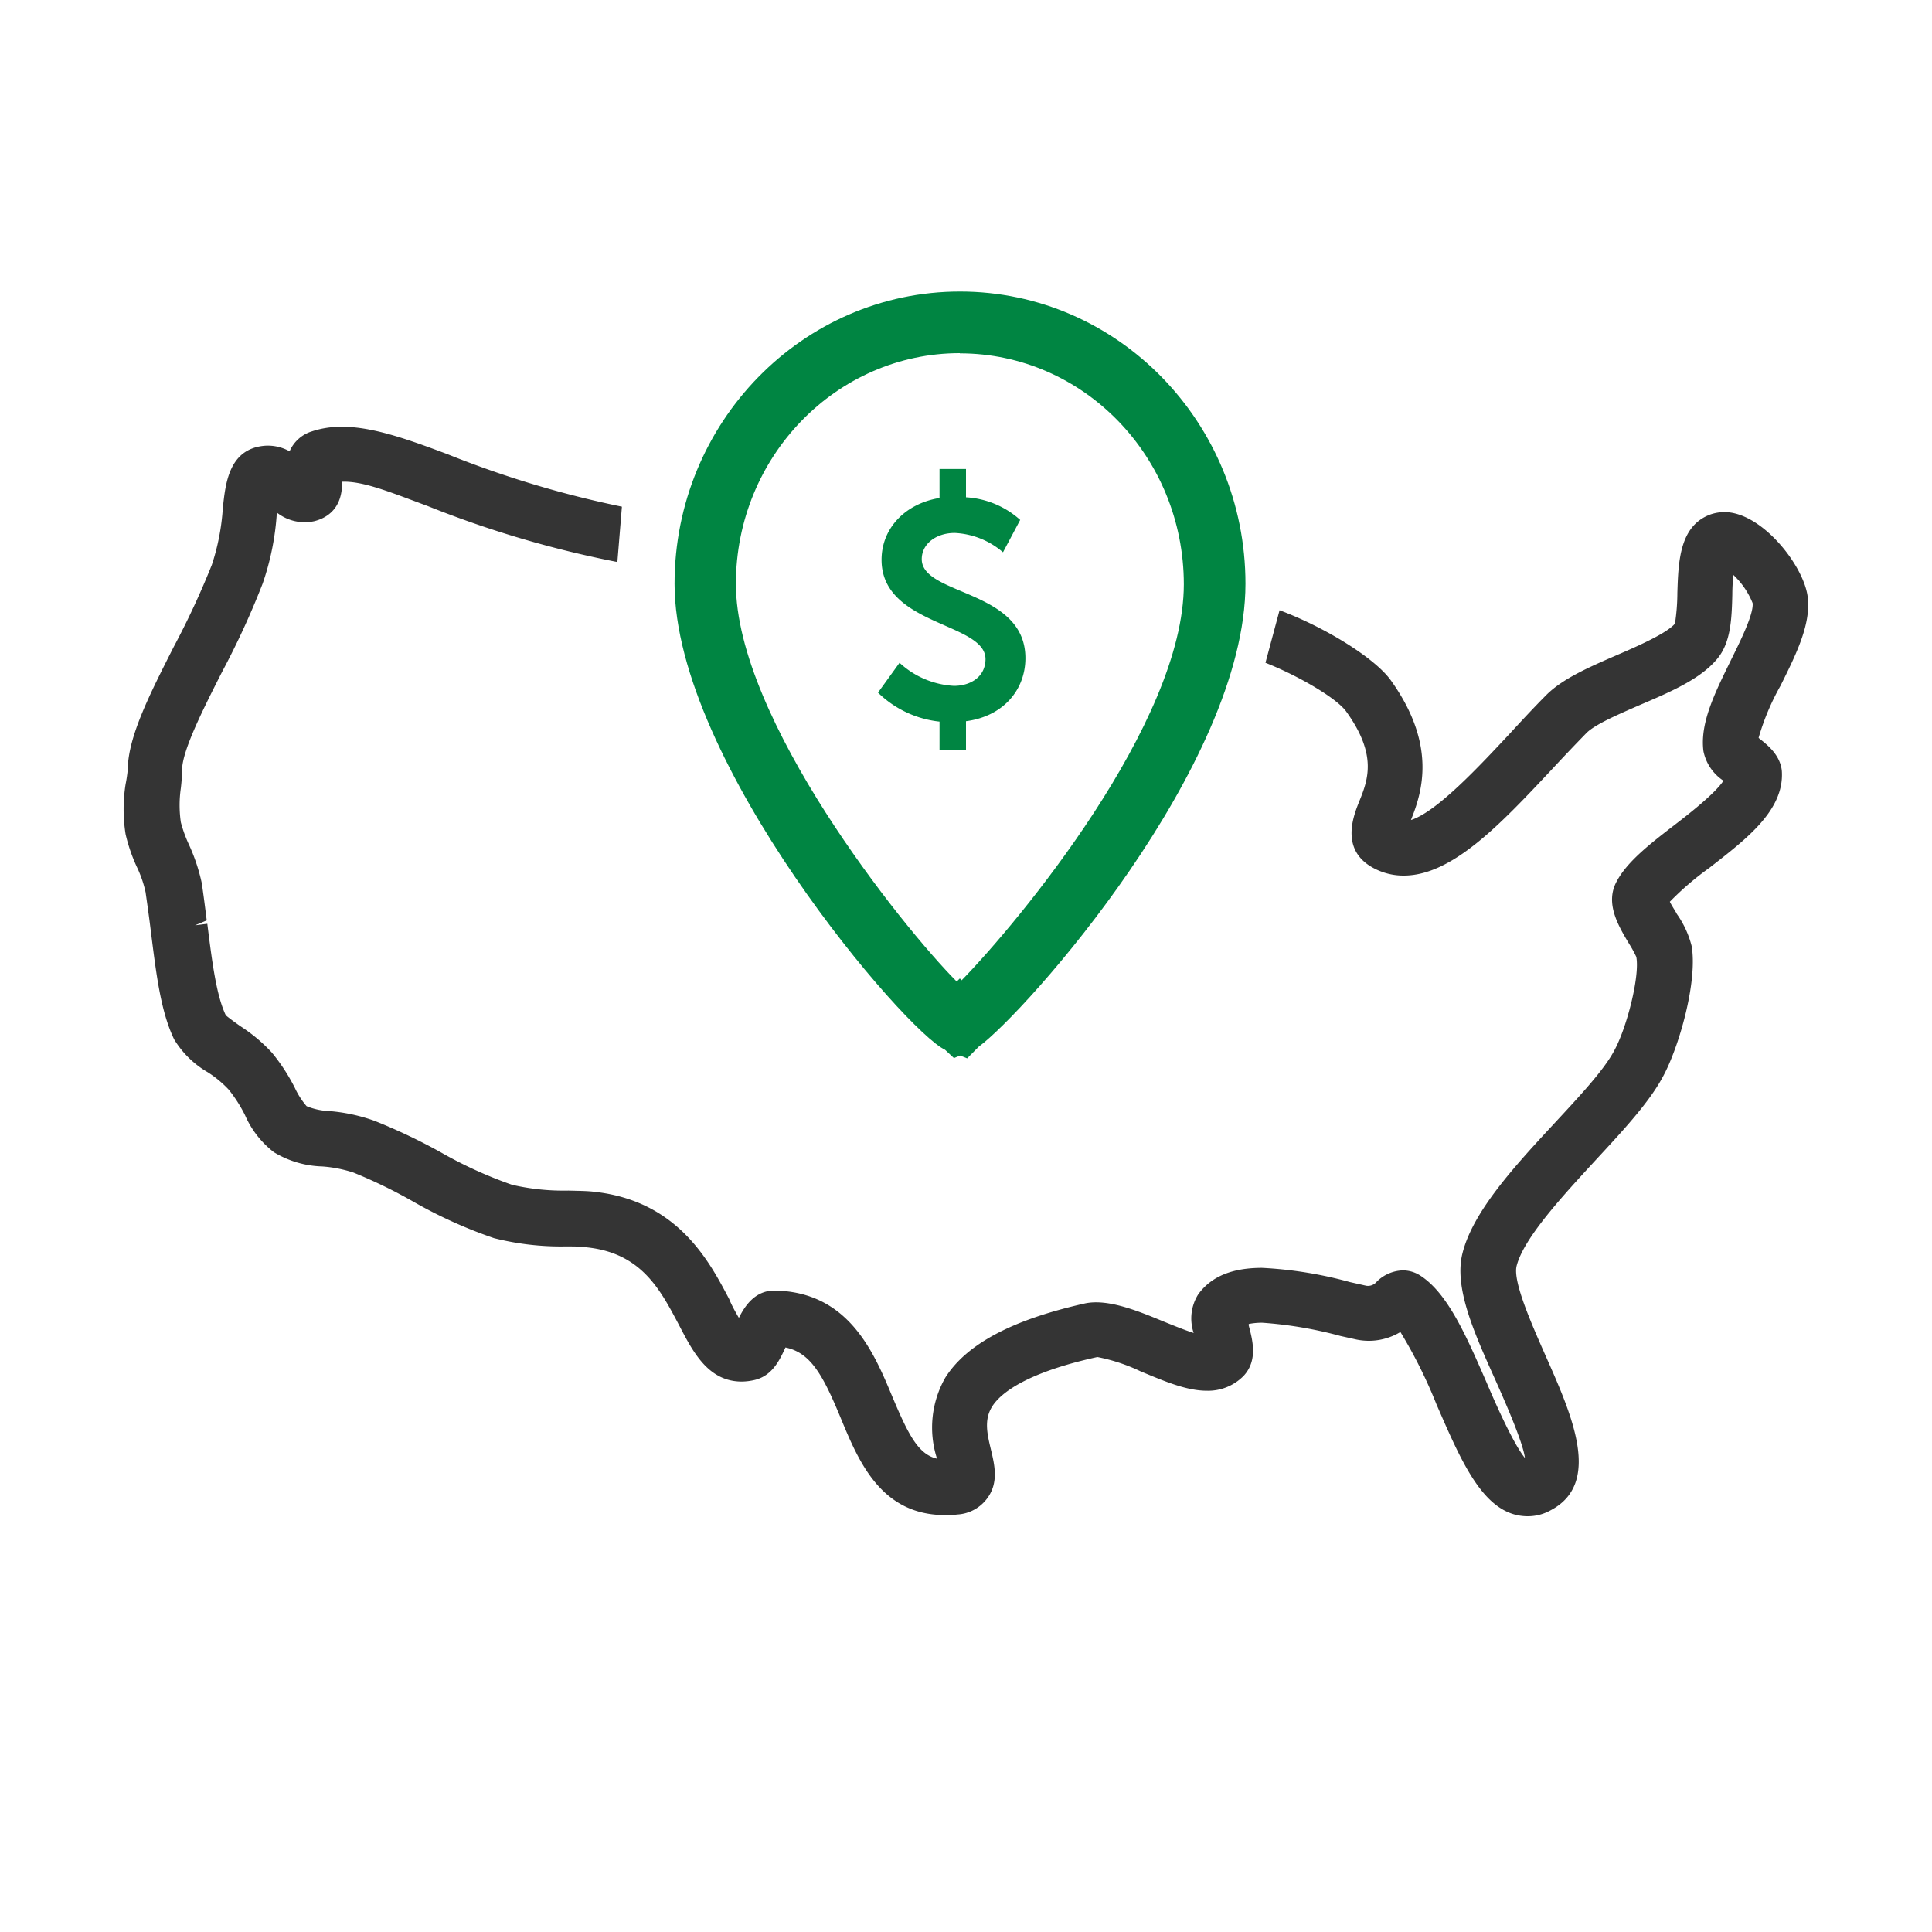
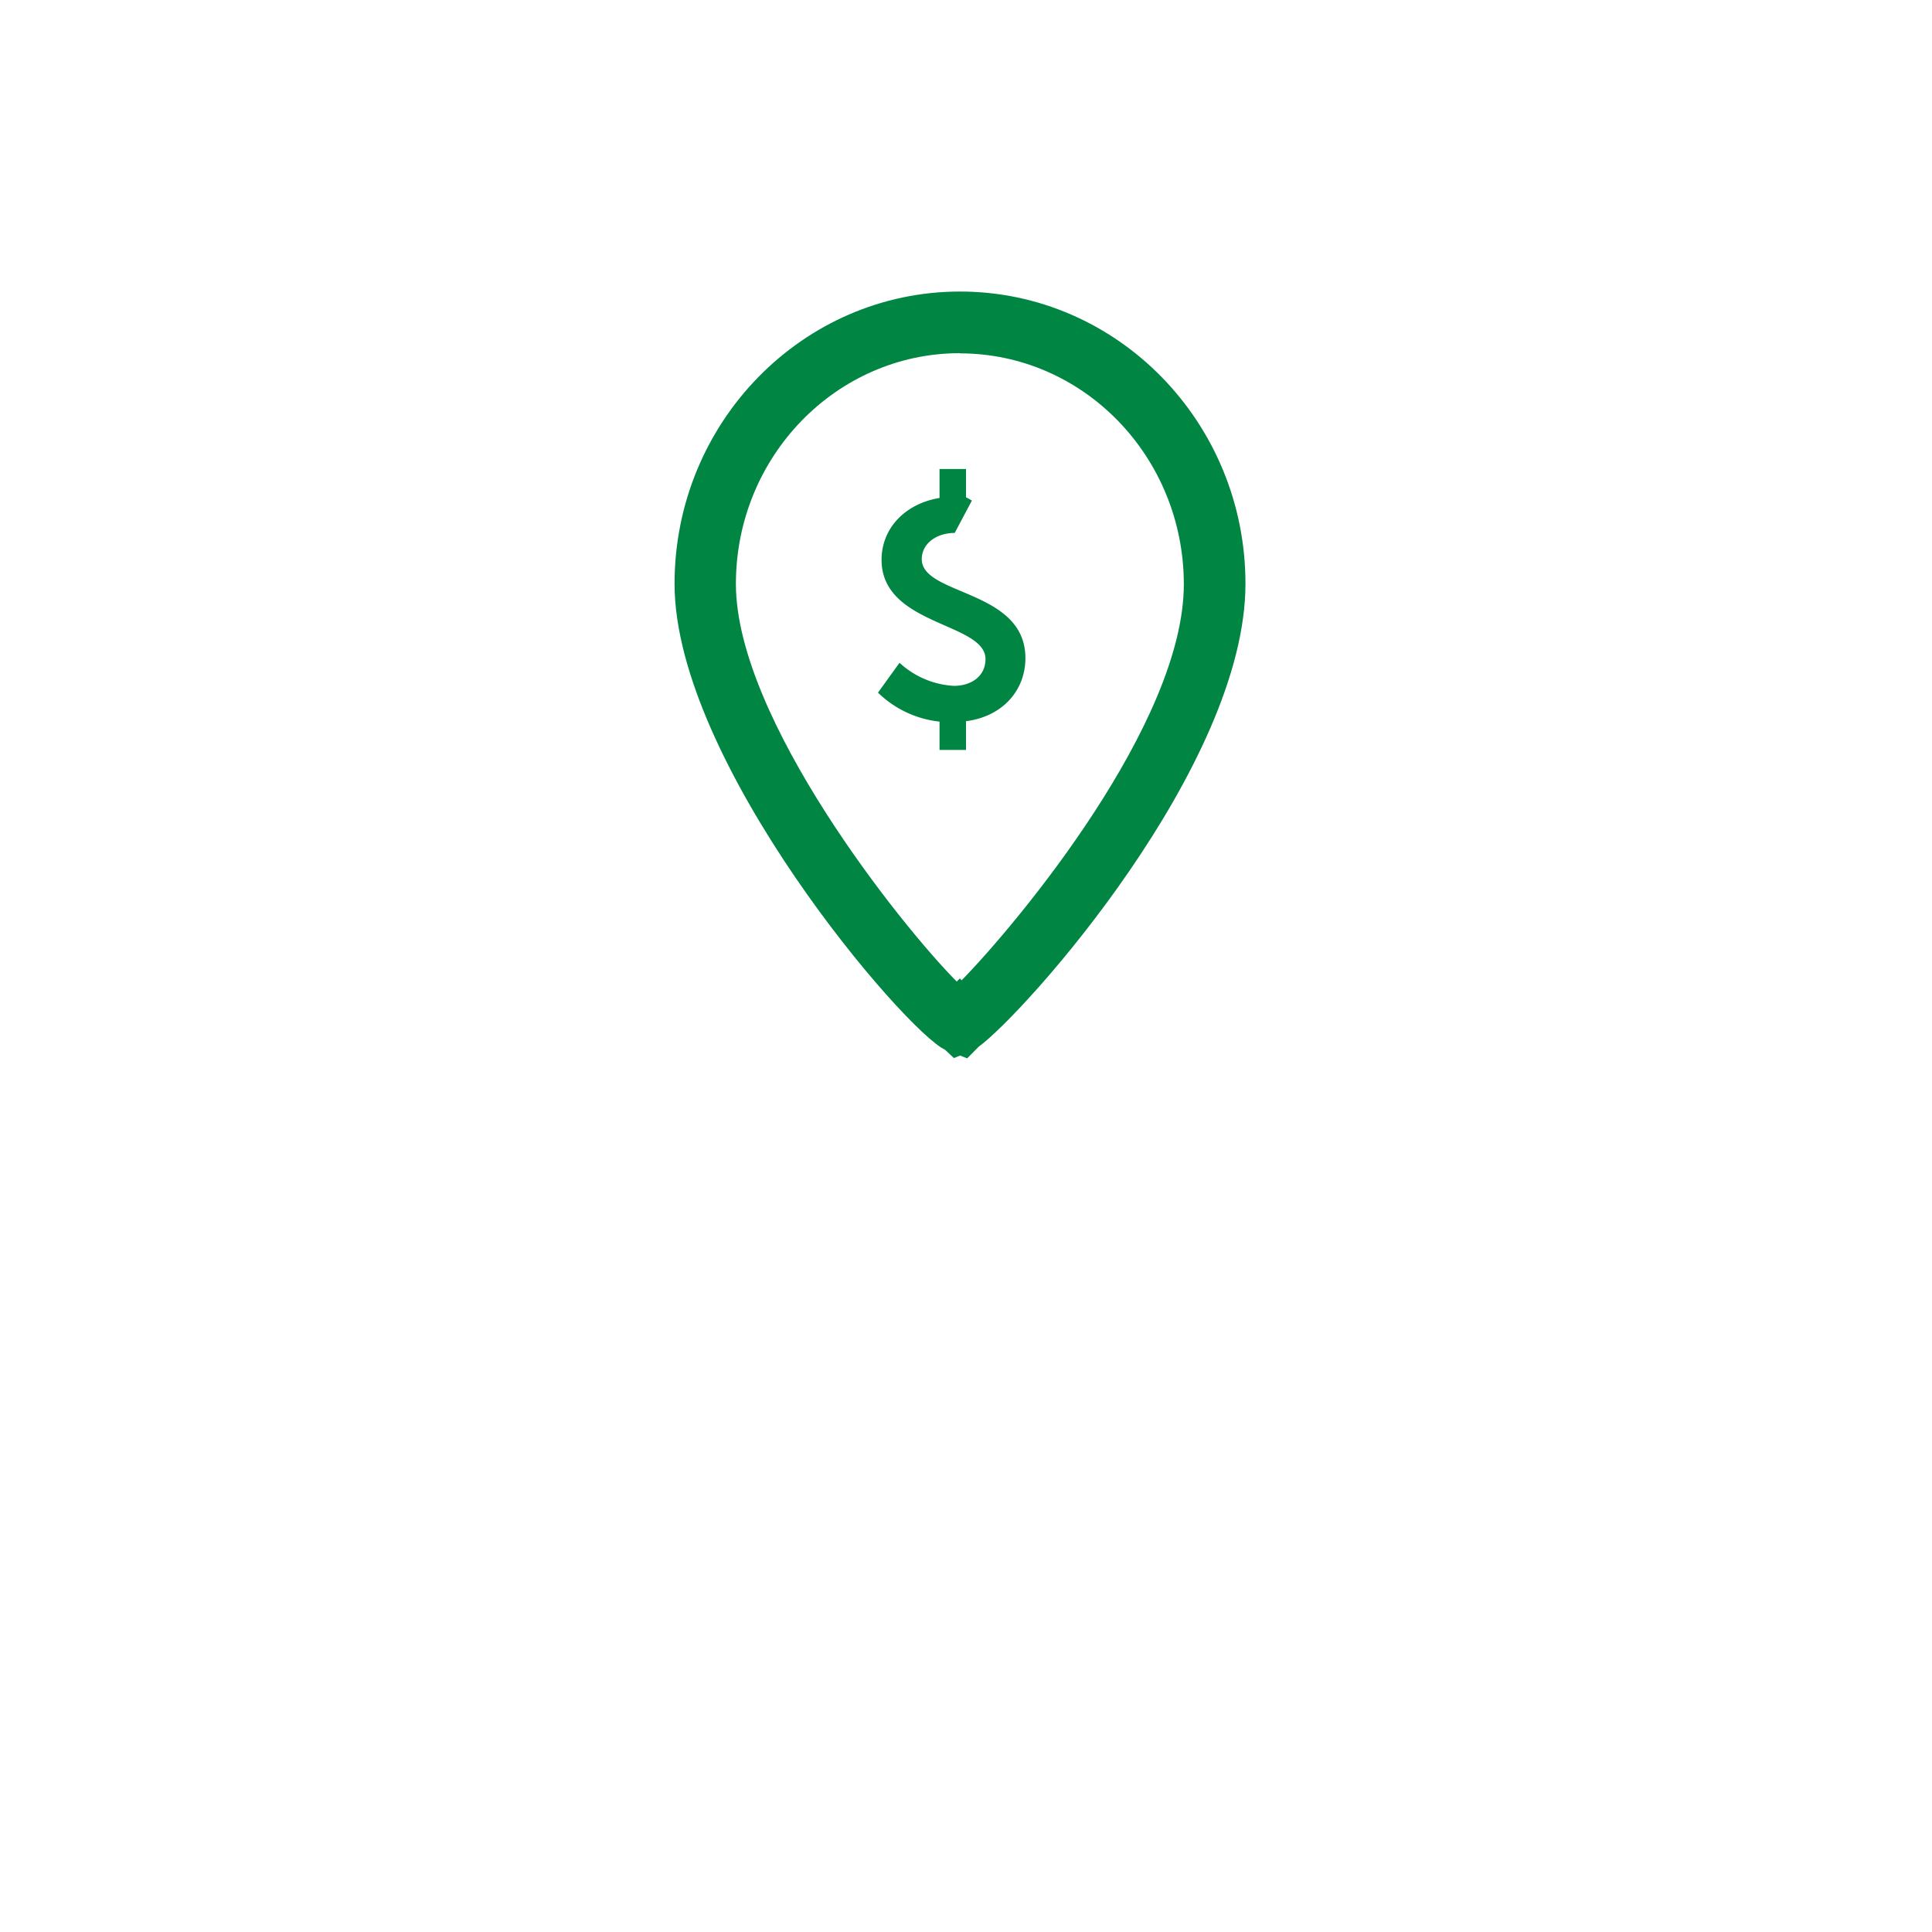
<svg xmlns="http://www.w3.org/2000/svg" id="Capa_1" data-name="Capa 1" viewBox="0 0 200 200">
  <defs>
    <style>.cls-1{fill:#008542;}.cls-2{fill:#343434;}</style>
  </defs>
-   <path class="cls-1" d="M98.75,71a9,9,0,0,1-5.63-2.39l-2.23,3.09a10.73,10.73,0,0,0,6.37,3v2.93H100V74.66c3.89-.51,6.15-3.28,6.15-6.53,0-7.13-10.73-6.46-10.73-10.25,0-1.59,1.5-2.71,3.41-2.71a8.26,8.26,0,0,1,5,2l1.78-3.35A9.19,9.19,0,0,0,100,51.48V48.55H97.26v3c-3.54.58-6,3.12-6,6.4,0,6.85,10.76,6.47,10.76,10.29C102,70.07,100.47,71,98.75,71Z" />
+   <path class="cls-1" d="M98.75,71a9,9,0,0,1-5.63-2.39l-2.23,3.09a10.73,10.73,0,0,0,6.37,3v2.93H100V74.66c3.89-.51,6.15-3.28,6.15-6.53,0-7.13-10.73-6.46-10.73-10.25,0-1.59,1.5-2.71,3.41-2.71l1.78-3.35A9.19,9.19,0,0,0,100,51.48V48.55H97.26v3c-3.54.58-6,3.12-6,6.4,0,6.85,10.76,6.47,10.76,10.29C102,70.07,100.47,71,98.75,71Z" />
  <path class="cls-1" d="M100.12,109.56l-.73-.29-.64.26-.92-.86c-4.08-1.88-28-29.74-28-48.24,0-16.69,13.25-30.25,29.55-30.25s29.55,13.56,29.55,30.25c0,18.82-22.77,44.38-27.61,47.92Zm-.76-73c-12.77,0-23.18,10.7-23.18,23.88,0,13.95,17.13,35.41,22.86,41.17l.32-.32.19.19c5.86-6,23-26.62,23-41C122.54,47.28,112.16,36.58,99.36,36.58Z" />
-   <path class="cls-2" d="M182.11,76.44s0,0-.06-.06A25.1,25.1,0,0,1,184.31,71c1.62-3.25,3.15-6.34,2.83-9.14-.35-3.25-4.74-8.85-8.63-8.85a4.52,4.52,0,0,0-1.46.25c-3.18,1.18-3.31,4.84-3.41,8.12a21.15,21.15,0,0,1-.25,3.18c-.86,1-3.79,2.3-6,3.25-2.86,1.24-5.57,2.42-7.26,4.08-1.24,1.24-2.54,2.64-3.79,4-3.24,3.47-7.6,8.15-10.28,9,1.11-2.77,2.77-7.71-2.1-14.49-1.69-2.32-6.82-5.48-11.5-7.23L131,68.61c3.4,1.34,7.38,3.66,8.37,5.06,3.25,4.52,2.23,7.1,1.31,9.36-.58,1.47-2.14,5.32,2.07,7.1a6.48,6.48,0,0,0,2.57.51c5,0,10-5.31,15.26-10.92,1.27-1.37,2.48-2.64,3.66-3.85.89-.89,3.34-1.94,5.47-2.87,3.28-1.4,6.37-2.73,8.09-4.84,1.37-1.68,1.47-4.07,1.53-6.65,0-.8.06-1.47.1-2a8.2,8.2,0,0,1,2,2.92c.13,1.15-1.33,4.05-2.29,6-1.62,3.31-3.18,6.43-2.8,9.33a4.81,4.81,0,0,0,2.07,3.06c-.86,1.33-3.73,3.56-5.06,4.58-2.52,1.94-4.91,3.79-6,5.86-1.21,2.23.16,4.55,1.27,6.4a12.29,12.29,0,0,1,.77,1.4c.38,2-1,7.42-2.33,9.78-1.08,2-3.56,4.65-6.21,7.51-4.14,4.46-8.37,9.08-9.45,13.37-.9,3.51,1.14,8.12,3.34,13,.92,2.06,2.93,6.59,3.12,8.21-1.24-1.5-3.25-6.11-3.95-7.77-2.07-4.74-4-9.26-6.88-11.11a3.34,3.34,0,0,0-1.81-.54,4,4,0,0,0-2.71,1.18,1.16,1.16,0,0,1-1.08.41l-1.69-.38a42.07,42.07,0,0,0-9.1-1.47c-3.09,0-5.26.89-6.6,2.74a4.69,4.69,0,0,0-.47,4c-1-.32-2.23-.83-3.25-1.24-2.9-1.21-5.76-2.29-8-1.82-7.55,1.69-12.26,4.21-14.46,7.68A10.43,10.43,0,0,0,97,151c-1.91-.44-2.93-2.38-4.62-6.4-1.91-4.58-4.52-10.89-12.22-11-2,0-3.06,1.59-3.67,2.83-.35-.6-.76-1.33-1-1.94-2-3.79-5.25-10.15-13.91-11.11-.76-.1-1.66-.1-2.74-.13a23.74,23.74,0,0,1-5.83-.6,44,44,0,0,1-7.41-3.38,59.19,59.19,0,0,0-6.85-3.25,18.17,18.17,0,0,0-4.62-1,6.92,6.92,0,0,1-2.39-.51,8.15,8.15,0,0,1-1.21-1.88,19.56,19.56,0,0,0-2.38-3.66,16.8,16.8,0,0,0-3.22-2.71c-.41-.28-1.4-1-1.56-1.17-1-2.11-1.43-5.67-1.91-9.46l-1.27.16,1.21-.51c-.16-1.28-.32-2.55-.51-3.85a19.32,19.32,0,0,0-1.37-4.08,14,14,0,0,1-.8-2.23,12.31,12.31,0,0,1,0-3.53,18.21,18.21,0,0,0,.13-1.88c0-2,2.2-6.34,4.14-10.16a84.26,84.26,0,0,0,4.2-9.14,27.59,27.59,0,0,0,1.47-7.35,4.65,4.65,0,0,0,3.88.89c1.15-.29,2.93-1.18,2.87-4.08,2.2-.09,5.09,1.12,8.88,2.52a108.72,108.72,0,0,0,19.62,5.79l.47-5.73a105,105,0,0,1-18-5.41c-5.83-2.2-10.22-3.66-14.07-2.39a3.69,3.69,0,0,0-2.33,2.07,4.62,4.62,0,0,0-2.64-.57c-3.69.35-4,4-4.27,6.4a23.48,23.48,0,0,1-1.14,5.92,85.12,85.12,0,0,1-3.95,8.5c-2.42,4.78-4.72,9.27-4.75,12.64A14.44,14.44,0,0,1,13,81.19a16.53,16.53,0,0,0,0,5.16,17.54,17.54,0,0,0,1.14,3.34,12,12,0,0,1,.93,2.67c.19,1.34.38,2.68.54,4,.54,4.27,1,8.31,2.42,11.24A9.85,9.85,0,0,0,21.51,111a11.17,11.17,0,0,1,2.16,1.79,14.51,14.51,0,0,1,1.69,2.64,9.77,9.77,0,0,0,3,3.85,10.21,10.21,0,0,0,5,1.47,13.41,13.41,0,0,1,3.22.63,51.6,51.6,0,0,1,6.18,3,48.35,48.35,0,0,0,8.37,3.79,28.28,28.28,0,0,0,7.39.86c.86,0,1.68,0,2.26.1,5.63.6,7.58,4.39,9.49,8,1.43,2.74,3,5.89,6.52,5.89a6.09,6.09,0,0,0,1.31-.16c1.88-.44,2.64-2.13,3.21-3.37,2.62.54,3.89,2.87,5.74,7.35s4.17,10,10.79,10c.41,0,.83,0,1.24-.06a4.12,4.12,0,0,0,3.15-1.72c1.15-1.59.74-3.38.35-5s-.73-3.09.13-4.46,3.5-3.5,10.89-5.12a18.59,18.59,0,0,1,4.49,1.49c2.42,1,4.71,2,6.85,2a5.15,5.15,0,0,0,3.79-1.53c1.52-1.62.92-3.76.54-5.22a1.23,1.23,0,0,1,0-.16,6.81,6.81,0,0,1,1.41-.13,41.93,41.93,0,0,1,8.08,1.37l1.44.32a6.33,6.33,0,0,0,4.77-.73,50,50,0,0,1,3.73,7.48c2.7,6.21,5,11.59,9.45,11.59a4.83,4.83,0,0,0,2.36-.61c5.35-2.8,2.23-9.83-.51-16-1.43-3.25-3.41-7.68-3-9.3.73-2.9,4.84-7.32,8.12-10.89,2.86-3.09,5.57-6,7-8.66,1.66-3,3.63-9.84,3-13.56a10,10,0,0,0-1.53-3.32c-.12-.25-.51-.82-.73-1.27a30.43,30.43,0,0,1,4.08-3.5c3.85-3,7.83-6,7.51-10.1C184.25,78.13,183,77.14,182.11,76.44Z" />
</svg>